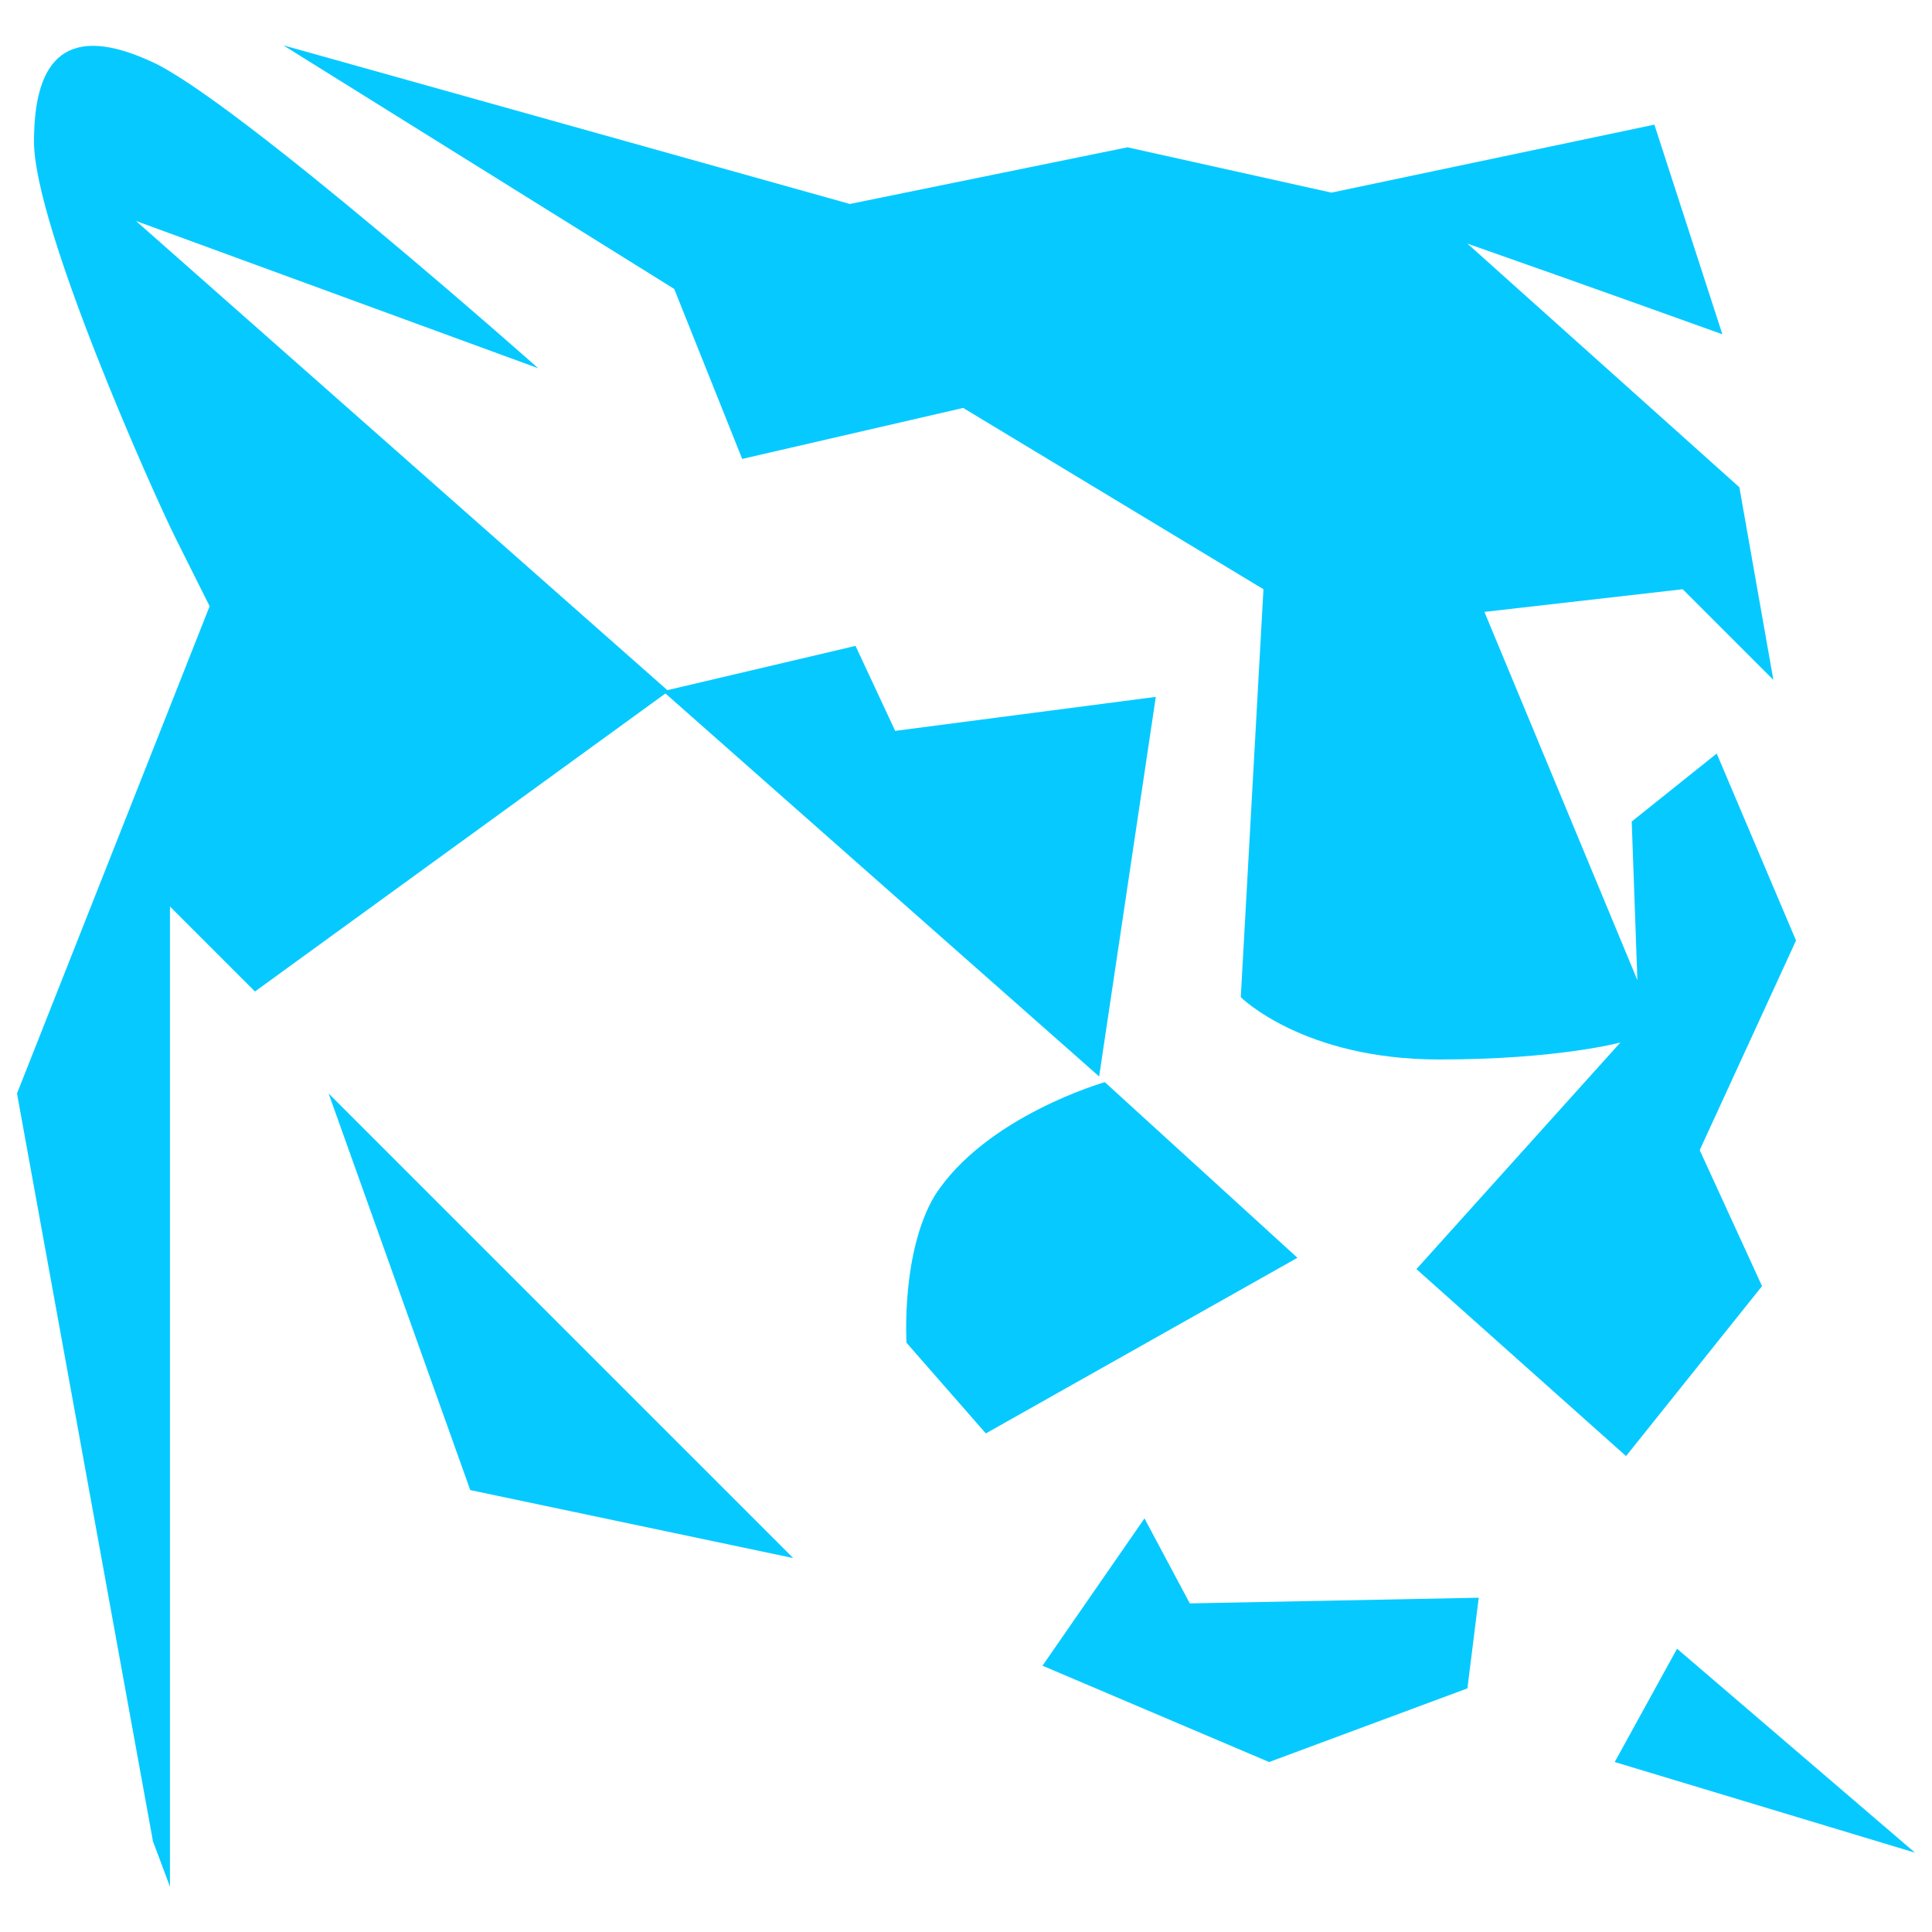
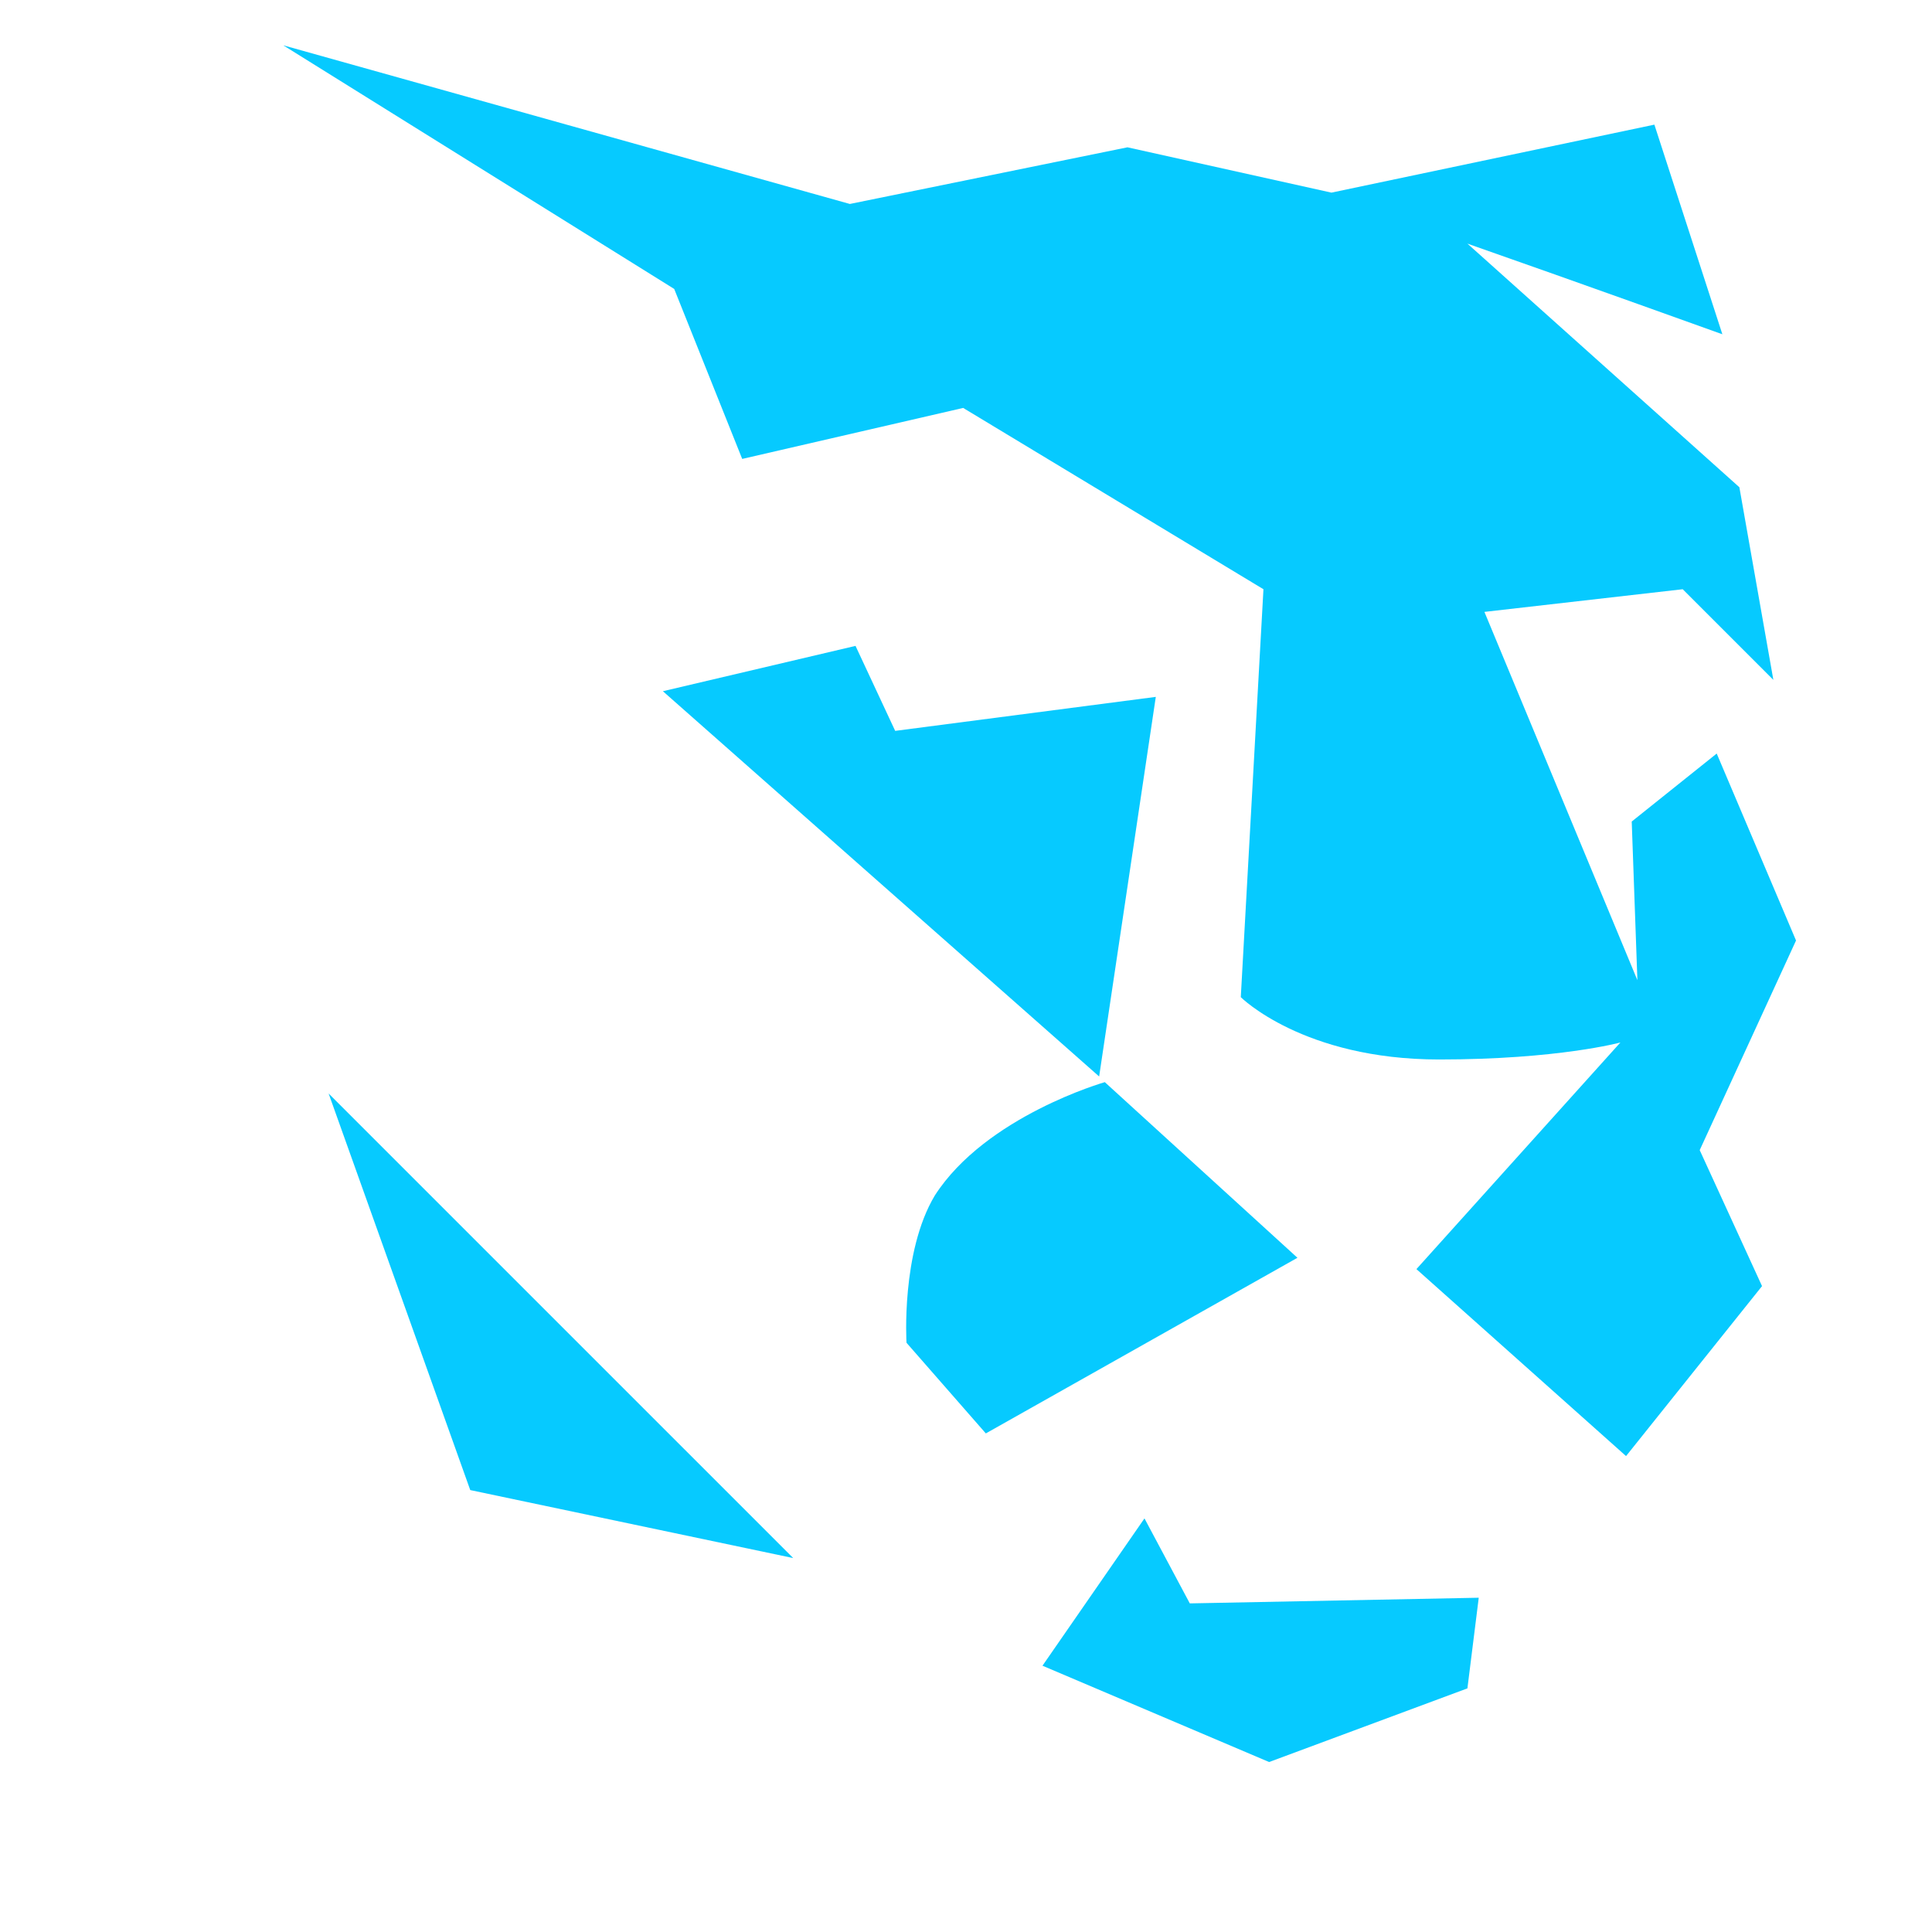
<svg xmlns="http://www.w3.org/2000/svg" version="1.1" id="Logo" x="0px" y="0px" viewBox="0 0 34.1 34.1" style="enable-background:new 0 0 34.1 34.1;" xml:space="preserve">
  <style type="text/css">
	.st0{fill:#06CAFF;}
</style>
  <g>
    <polygon class="st0" points="8.3,26.3 14,27.5 5.8,19.3  " />
-     <polygon class="st0" points="29.6,29.1 28.5,31.1 33.8,32.7  " />
    <polygon class="st0" points="20.2,26.8 18.4,29.4 22.4,31.1 25.9,29.8 26.1,28.2 21,28.3  " />
    <polygon class="st0" points="15.1,11.4 11.7,12.2 19.4,19 20.4,12.3 15.8,12.9  " />
    <path class="st0" d="M13.1,8.1L13.1,8.1L13.1,8.1L17,7.2l5.3,3.2l-0.4,7.2c0,0,1.1,1.1,3.5,1.1c2.1,0,3.2-0.3,3.2-0.3l-3.6,4   l3.7,3.3l2.4-3l-1.1-2.4l1.7-3.7l-1.4-3.3l-1.5,1.2l0.1,2.8l-2.7-6.5l3.5-0.4l1.6,1.6l-0.6-3.4l0,0l0,0l-4.8-4.3   c2,0.7,4.5,1.6,4.5,1.6l-1.2-3.7l-5.7,1.2l-3.6-0.8l-4.9,1L5,0.8l6.9,4.3L13.1,8.1L13.1,8.1z" />
-     <path class="st0" d="M19.5,19.1c0,0-2.1,0.6-3,2c-0.6,1-0.5,2.6-0.5,2.6l1.4,1.6l5.5-3.1L19.5,19.1L19.5,19.1z" />
-     <path class="st0" d="M2.4,3.9l7.1,2.6c0,0-5.3-4.7-6.8-5.4C1.2,0.4,0.6,1,0.6,2.5s2.1,6.2,2.5,7c0.4,0.8,0.6,1.2,0.6,1.2l-3.4,8.6   l2.4,13.2L3,33.3L3,16l1.5,1.5l7.3-5.3L2.4,3.9L2.4,3.9z" />
+     <path class="st0" d="M19.5,19.1c0,0-2.1,0.6-3,2c-0.6,1-0.5,2.6-0.5,2.6l1.4,1.6l5.5-3.1L19.5,19.1z" />
  </g>
</svg>